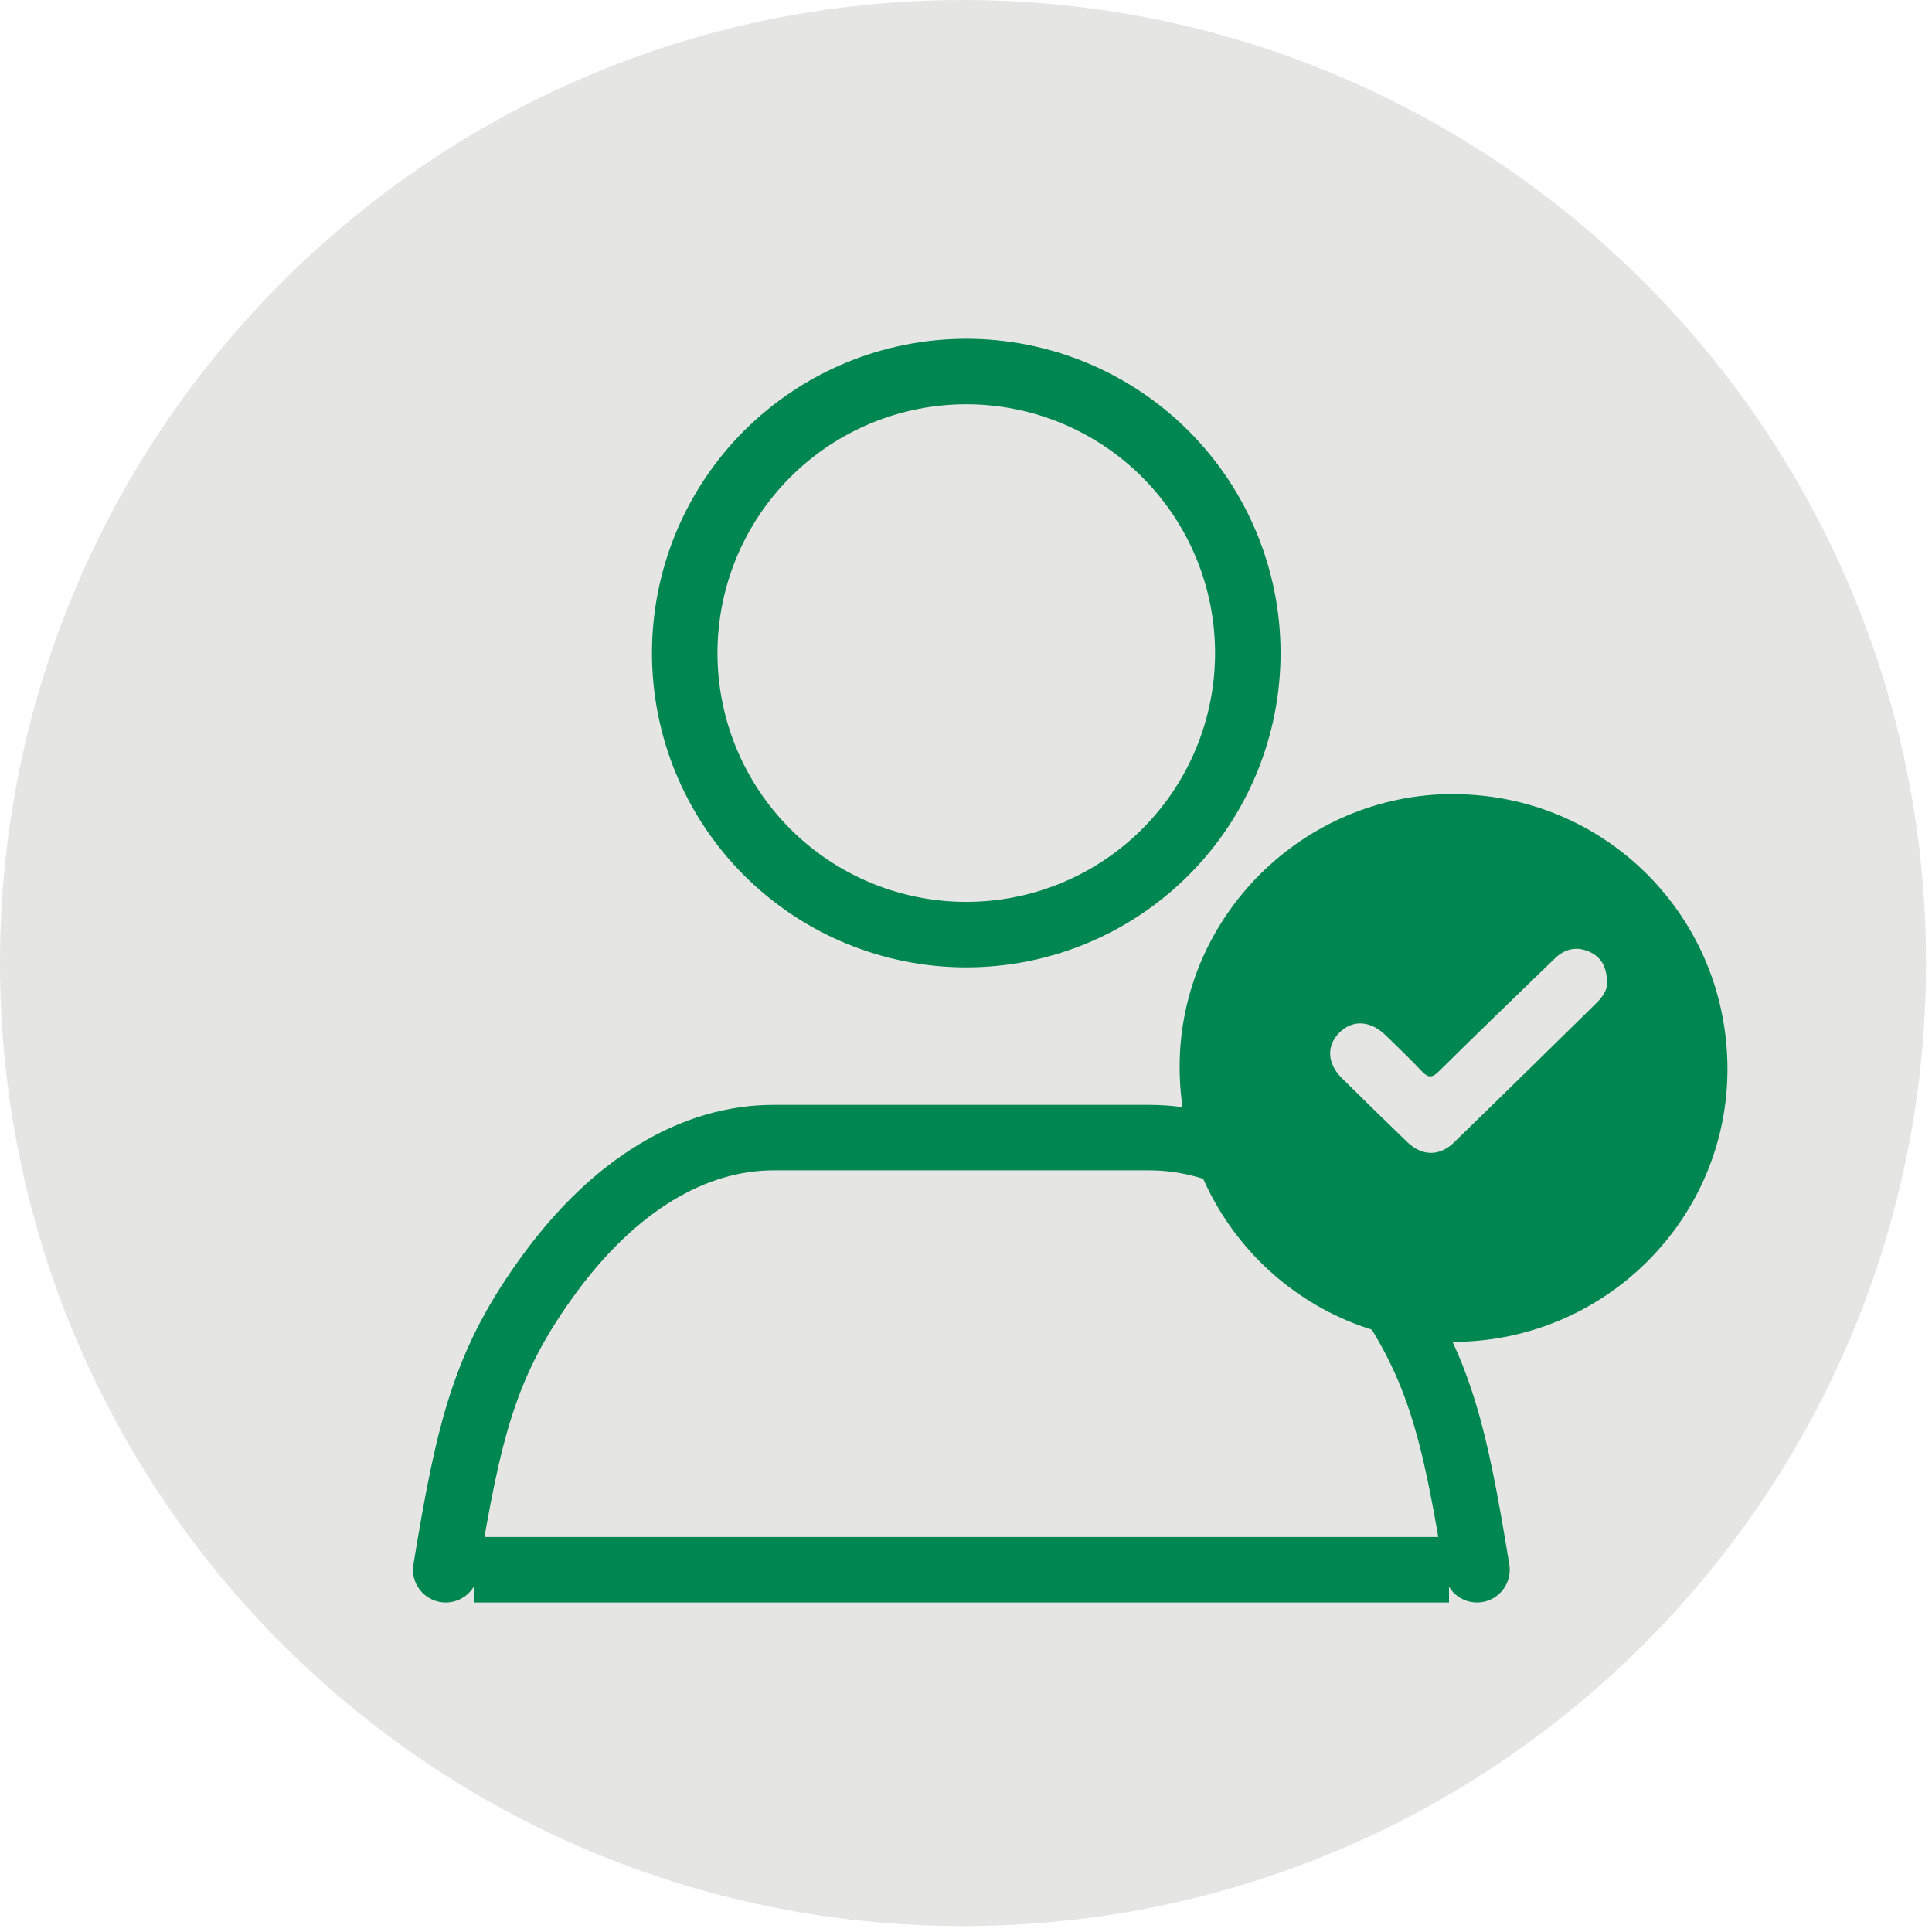
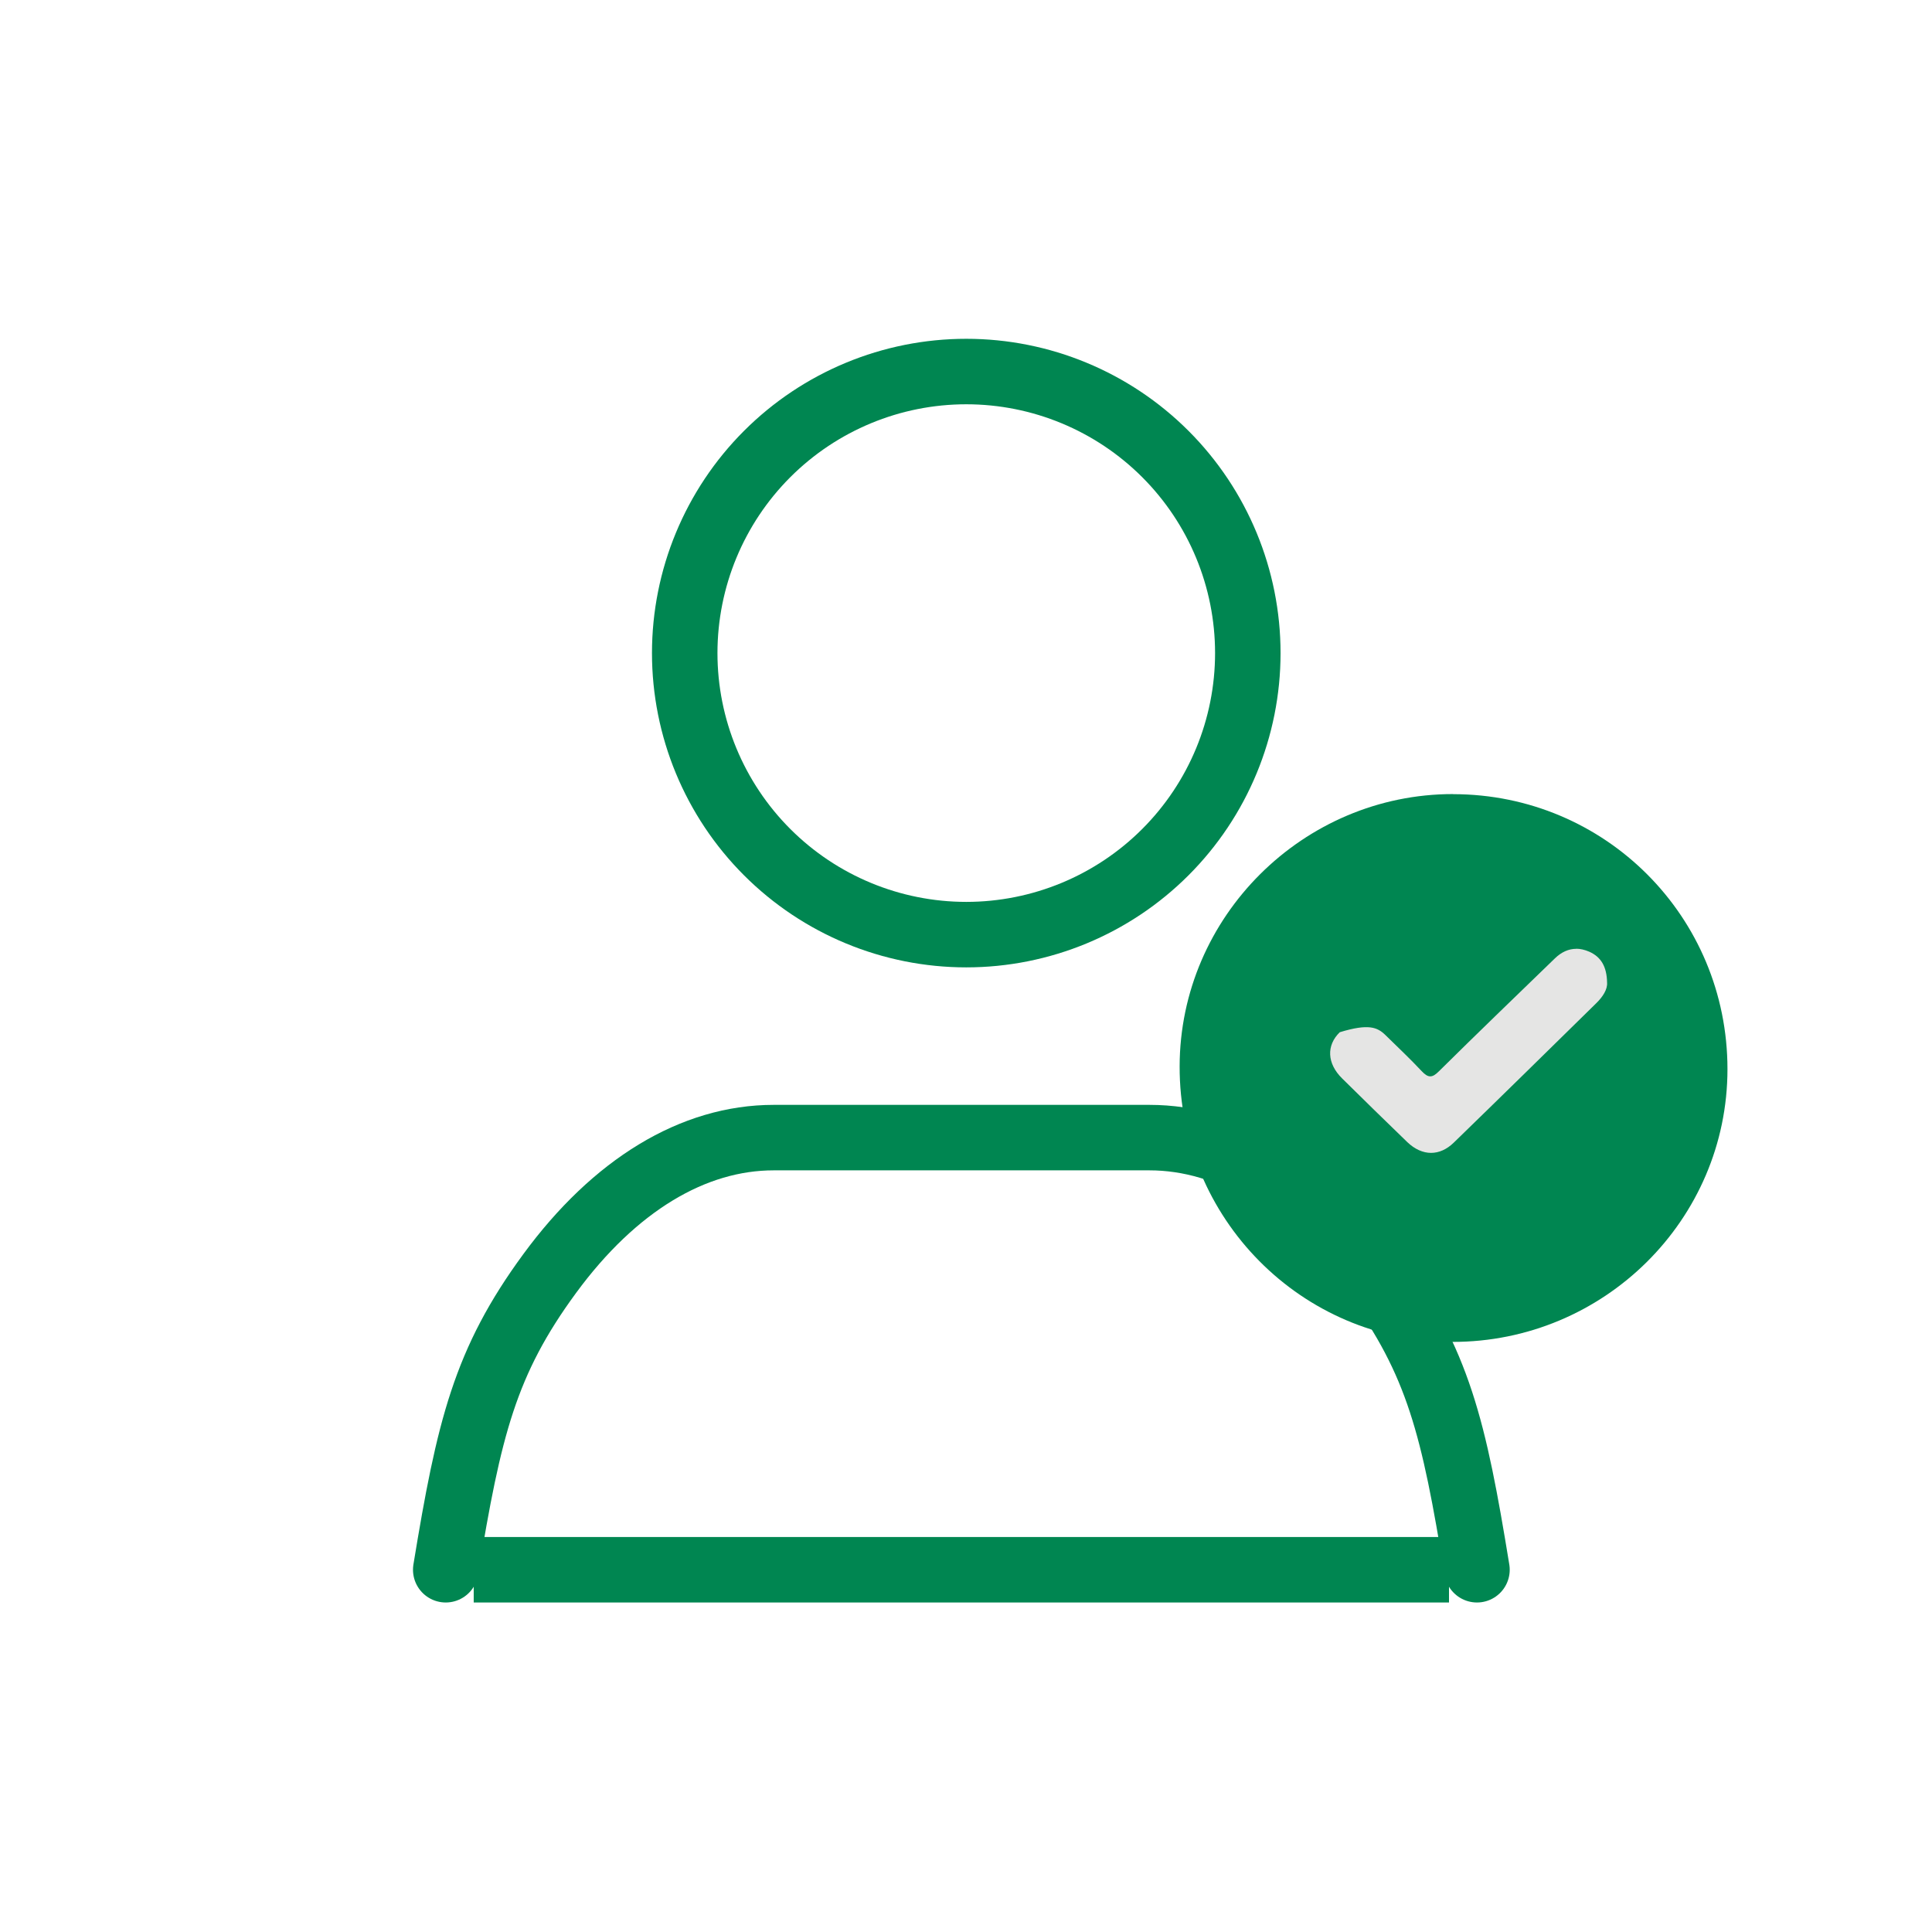
<svg xmlns="http://www.w3.org/2000/svg" width="208" height="208" viewBox="0 0 208 208" fill="none">
  <g clip-path="url(#clip0_2826_496)">
-     <path d="M103.68 207.36C160.941 207.36 207.36 160.941 207.36 103.68C207.36 46.419 160.941 0 103.68 0C46.419 0 0 46.419 0 103.68C0 160.941 46.419 207.36 103.68 207.36Z" fill="#E5E5E4" />
    <path d="M73.717 70.311C73.717 78.351 76.911 86.06 82.595 91.745C88.28 97.429 95.99 100.623 104.029 100.623C112.068 100.623 119.778 97.429 125.462 91.745C131.147 86.06 134.34 78.351 134.34 70.311C134.34 62.272 131.147 54.562 125.462 48.878C119.778 43.194 112.068 40 104.029 40C95.99 40 88.28 43.194 82.595 48.878C76.911 54.562 73.717 62.272 73.717 70.311Z" stroke="#008651" stroke-width="7.05" stroke-linecap="round" stroke-linejoin="round" />
    <path d="M47.988 169C50.489 153.75 52.212 146.6 59.187 137.1C66.161 127.599 74.622 122.471 83.312 122.475H123.728C132.43 122.47 140.901 127.611 147.88 137.133C154.86 146.656 156.521 153.723 159.012 169" stroke="#008651" stroke-width="7.05" stroke-linecap="round" stroke-linejoin="round" />
    <path d="M156 169H51" stroke="#008651" stroke-width="7.05" />
    <path d="M156.45 85.5C172.83 85.51 185.98 98.7 185.98 115.1C185.98 131.32 172.67 144.5 156.34 144.47C140.11 144.44 126.96 131.15 127 114.8C127.03 98.69 140.31 85.48 156.45 85.49V85.5ZM173.01 105.8C172.99 104.08 172.38 103.03 171.09 102.46C169.71 101.85 168.45 102.12 167.37 103.17C163.2 107.22 159.02 111.25 154.88 115.33C154.14 116.06 153.71 116.04 153.03 115.31C151.77 113.97 150.43 112.7 149.11 111.41C147.53 109.86 145.61 109.75 144.22 111.11C142.76 112.54 142.85 114.48 144.47 116.08C146.8 118.38 149.14 120.67 151.49 122.94C153.06 124.46 154.94 124.51 156.5 122.99C161.64 118 166.75 112.98 171.86 107.96C172.55 107.29 173.04 106.49 173 105.78L173.01 105.8Z" fill="#008651" />
    <path d="M173.01 105.8C173.06 106.51 172.56 107.3 171.87 107.98C166.76 113 161.65 118.02 156.51 123.01C154.95 124.53 153.07 124.48 151.5 122.96C149.15 120.68 146.8 118.4 144.48 116.1C142.85 114.49 142.77 112.55 144.23 111.13C145.62 109.77 147.54 109.88 149.12 111.43C150.44 112.72 151.78 113.98 153.04 115.33C153.72 116.06 154.15 116.08 154.89 115.35C159.02 111.26 163.21 107.23 167.38 103.19C168.46 102.14 169.72 101.88 171.1 102.48C172.38 103.05 172.99 104.1 173.02 105.82L173.01 105.8Z" fill="#008651" />
    <path d="M154.06 127.64C152.24 127.64 150.51 126.89 149.06 125.48C146.7 123.19 144.35 120.9 142.01 118.59C140.5 117.1 139.67 115.25 139.68 113.37C139.68 111.6 140.43 109.9 141.77 108.59C143.06 107.33 144.71 106.63 146.43 106.63C148.28 106.63 150.11 107.43 151.6 108.88L152.58 109.84C153.05 110.3 153.53 110.76 154.01 111.24C156.66 108.63 159.34 106.04 161.93 103.53L164.92 100.63C166.28 99.31 167.93 98.61 169.68 98.61C170.63 98.61 171.59 98.82 172.52 99.23C173.99 99.88 176.45 101.58 176.54 105.67C176.61 107.34 175.86 109 174.35 110.48L174.09 110.73C169.06 115.67 164.03 120.61 158.98 125.51C157.56 126.89 155.86 127.62 154.06 127.62V127.64Z" fill="#E5E5E4" />
-     <path d="M169.68 102.14C170.14 102.14 170.61 102.25 171.1 102.46C172.38 103.03 172.99 104.08 173.02 105.8C173.07 106.51 172.57 107.3 171.88 107.98C166.77 113 161.66 118.02 156.52 123.01C155.75 123.76 154.91 124.12 154.06 124.12C153.21 124.12 152.31 123.73 151.51 122.96C149.16 120.68 146.81 118.4 144.49 116.1C142.86 114.49 142.78 112.55 144.24 111.13C144.89 110.5 145.65 110.18 146.44 110.18C147.35 110.18 148.29 110.6 149.14 111.42C150.45 112.71 151.8 113.97 153.06 115.32C153.41 115.69 153.69 115.88 153.98 115.88C154.27 115.88 154.55 115.7 154.91 115.34C159.04 111.25 163.23 107.22 167.4 103.18C168.1 102.5 168.87 102.15 169.7 102.15M169.68 95.09C167 95.09 164.5 96.13 162.47 98.11L159.55 100.94C157.73 102.71 155.87 104.51 154.01 106.32C151.87 104.25 149.19 103.12 146.43 103.12C143.67 103.12 141.25 104.17 139.3 106.08C137.27 108.06 136.16 110.65 136.15 113.37C136.15 116.2 137.35 118.94 139.53 121.1C141.57 123.12 143.82 125.31 146.6 128.01C148.7 130.04 151.35 131.16 154.06 131.16C156.77 131.16 159.37 130.06 161.44 128.05C166.57 123.06 171.76 117.97 176.77 113.05L176.82 113C179.02 110.84 180.16 108.21 180.06 105.56C179.96 101.15 177.74 97.67 173.94 96C172.55 95.39 171.12 95.08 169.67 95.08L169.68 95.09Z" fill="#008651" />
+     <path d="M169.68 102.14C170.14 102.14 170.61 102.25 171.1 102.46C172.38 103.03 172.99 104.08 173.02 105.8C173.07 106.51 172.57 107.3 171.88 107.98C166.77 113 161.66 118.02 156.52 123.01C155.75 123.76 154.91 124.12 154.06 124.12C153.21 124.12 152.31 123.73 151.51 122.96C149.16 120.68 146.81 118.4 144.49 116.1C142.86 114.49 142.78 112.55 144.24 111.13C147.35 110.18 148.29 110.6 149.14 111.42C150.45 112.71 151.8 113.97 153.06 115.32C153.41 115.69 153.69 115.88 153.98 115.88C154.27 115.88 154.55 115.7 154.91 115.34C159.04 111.25 163.23 107.22 167.4 103.18C168.1 102.5 168.87 102.15 169.7 102.15M169.68 95.09C167 95.09 164.5 96.13 162.47 98.11L159.55 100.94C157.73 102.71 155.87 104.51 154.01 106.32C151.87 104.25 149.19 103.12 146.43 103.12C143.67 103.12 141.25 104.17 139.3 106.08C137.27 108.06 136.16 110.65 136.15 113.37C136.15 116.2 137.35 118.94 139.53 121.1C141.57 123.12 143.82 125.31 146.6 128.01C148.7 130.04 151.35 131.16 154.06 131.16C156.77 131.16 159.37 130.06 161.44 128.05C166.57 123.06 171.76 117.97 176.77 113.05L176.82 113C179.02 110.84 180.16 108.21 180.06 105.56C179.96 101.15 177.74 97.67 173.94 96C172.55 95.39 171.12 95.08 169.67 95.08L169.68 95.09Z" fill="#008651" />
  </g>
  <defs>
    <clipPath id="clip0_2826_496">
      <rect width="207.36" height="207.36" fill="white" />
    </clipPath>
  </defs>
</svg>